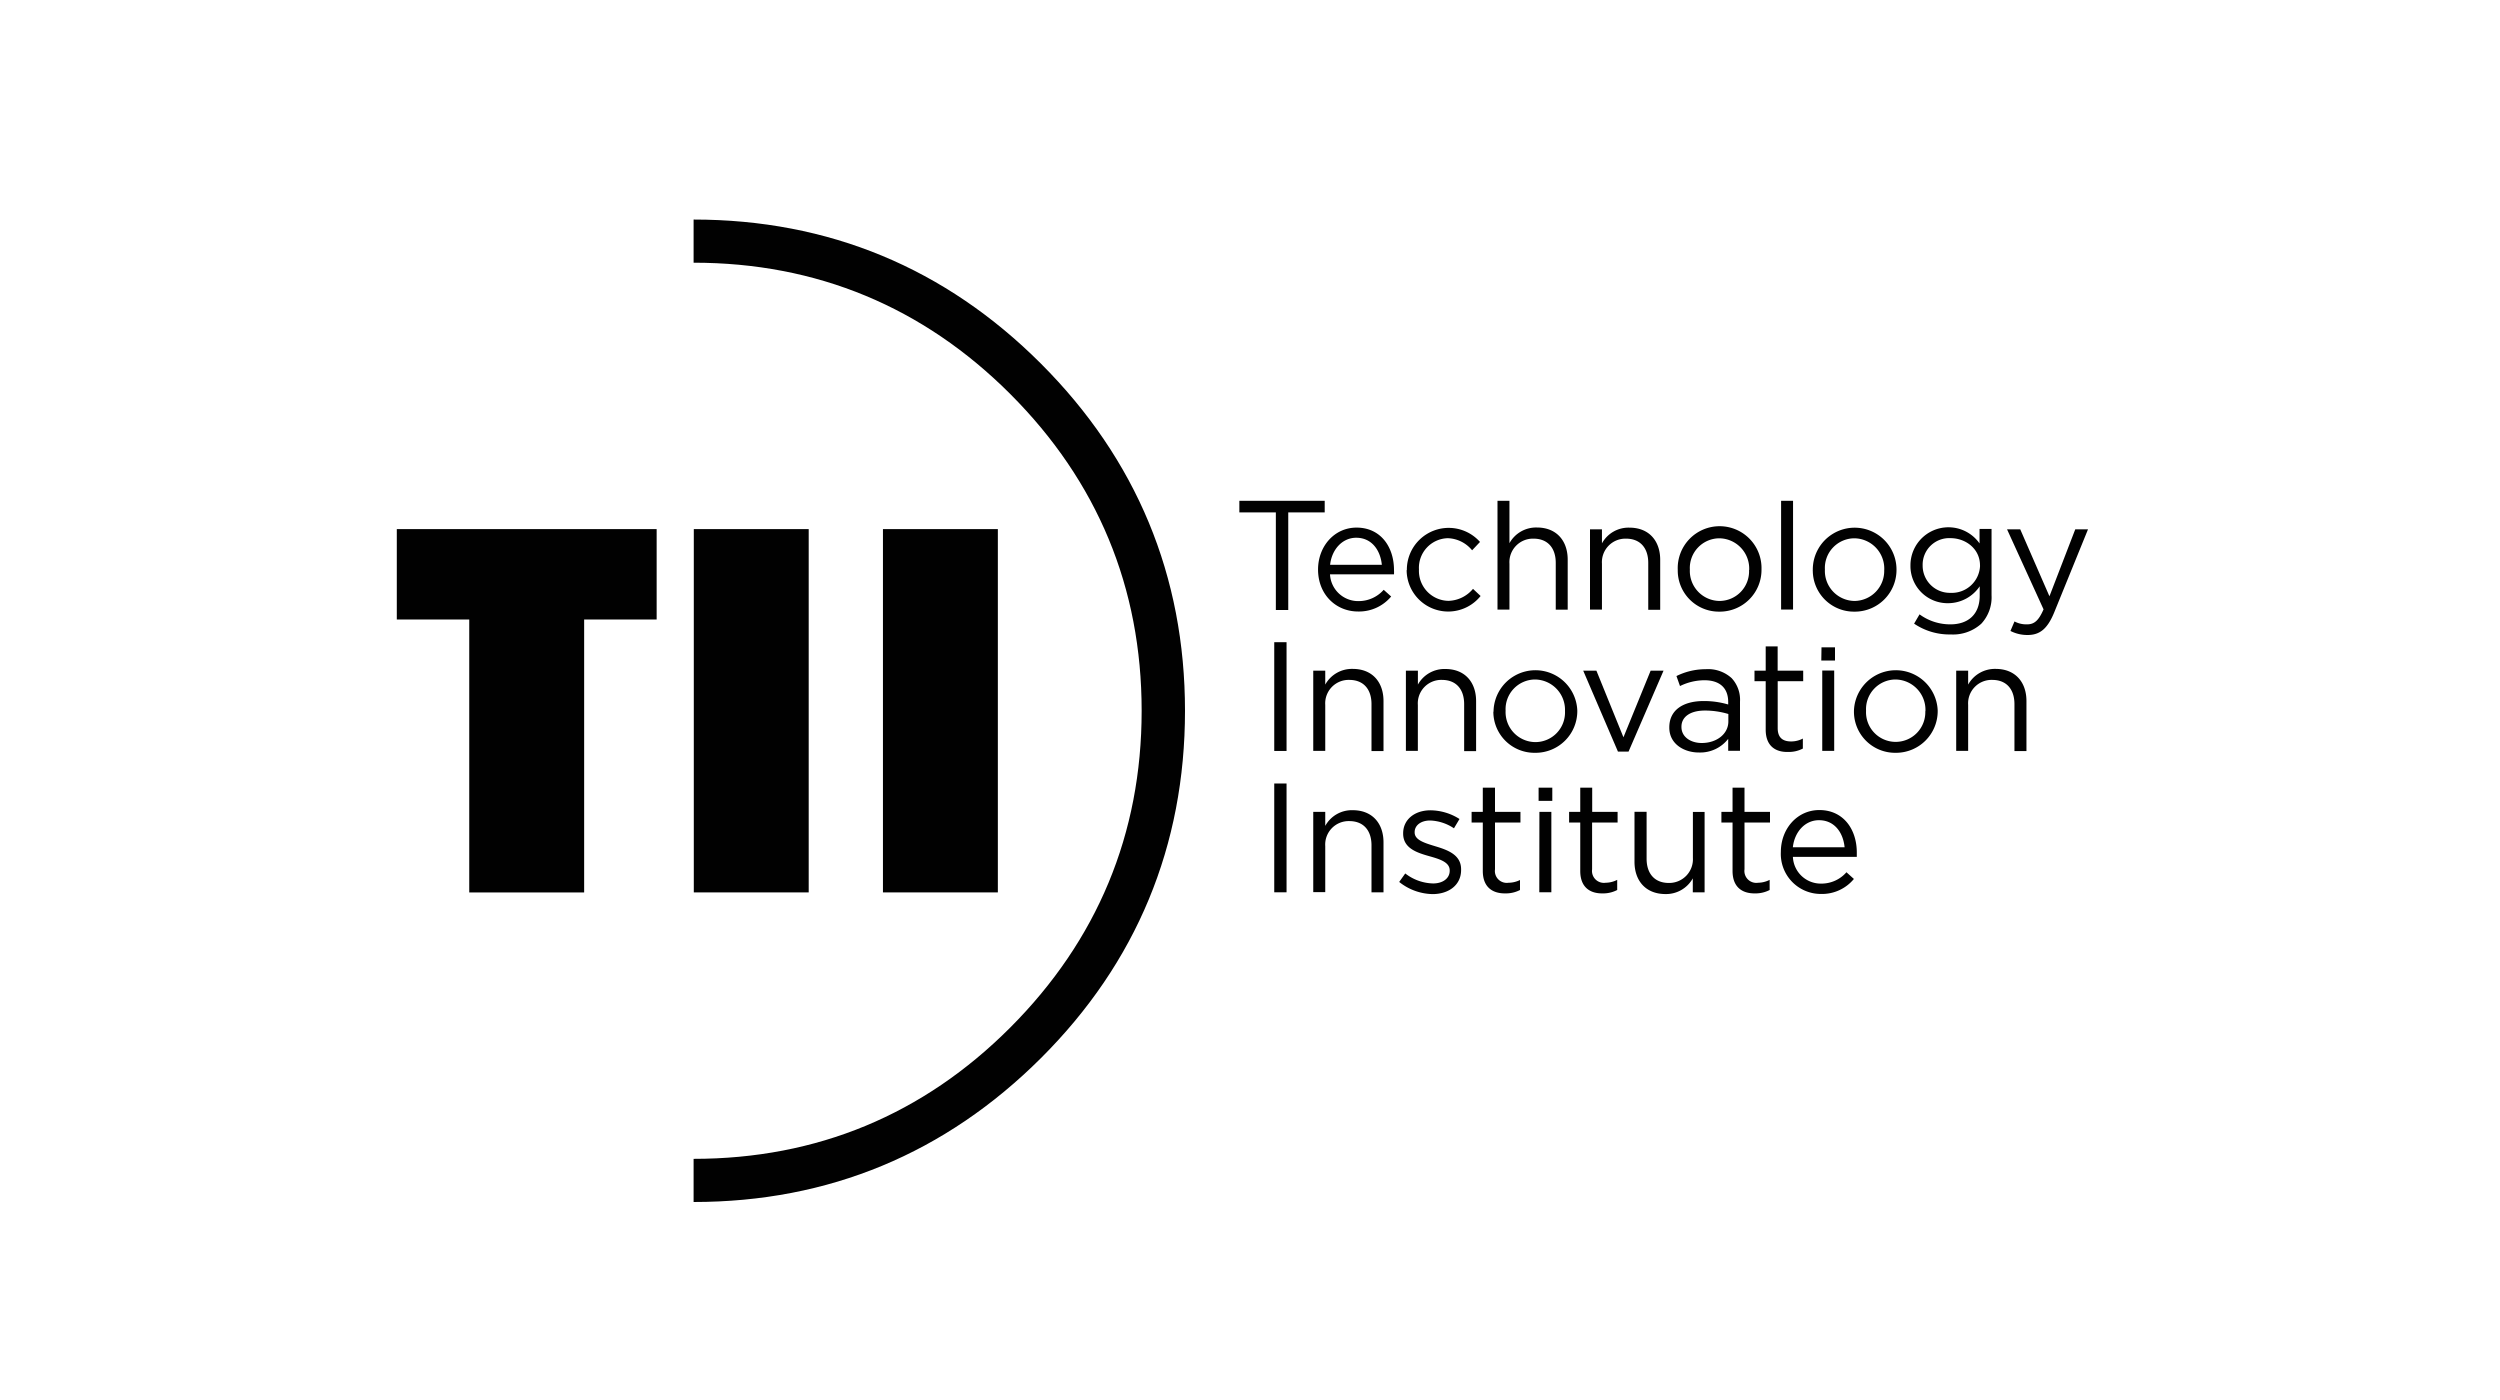
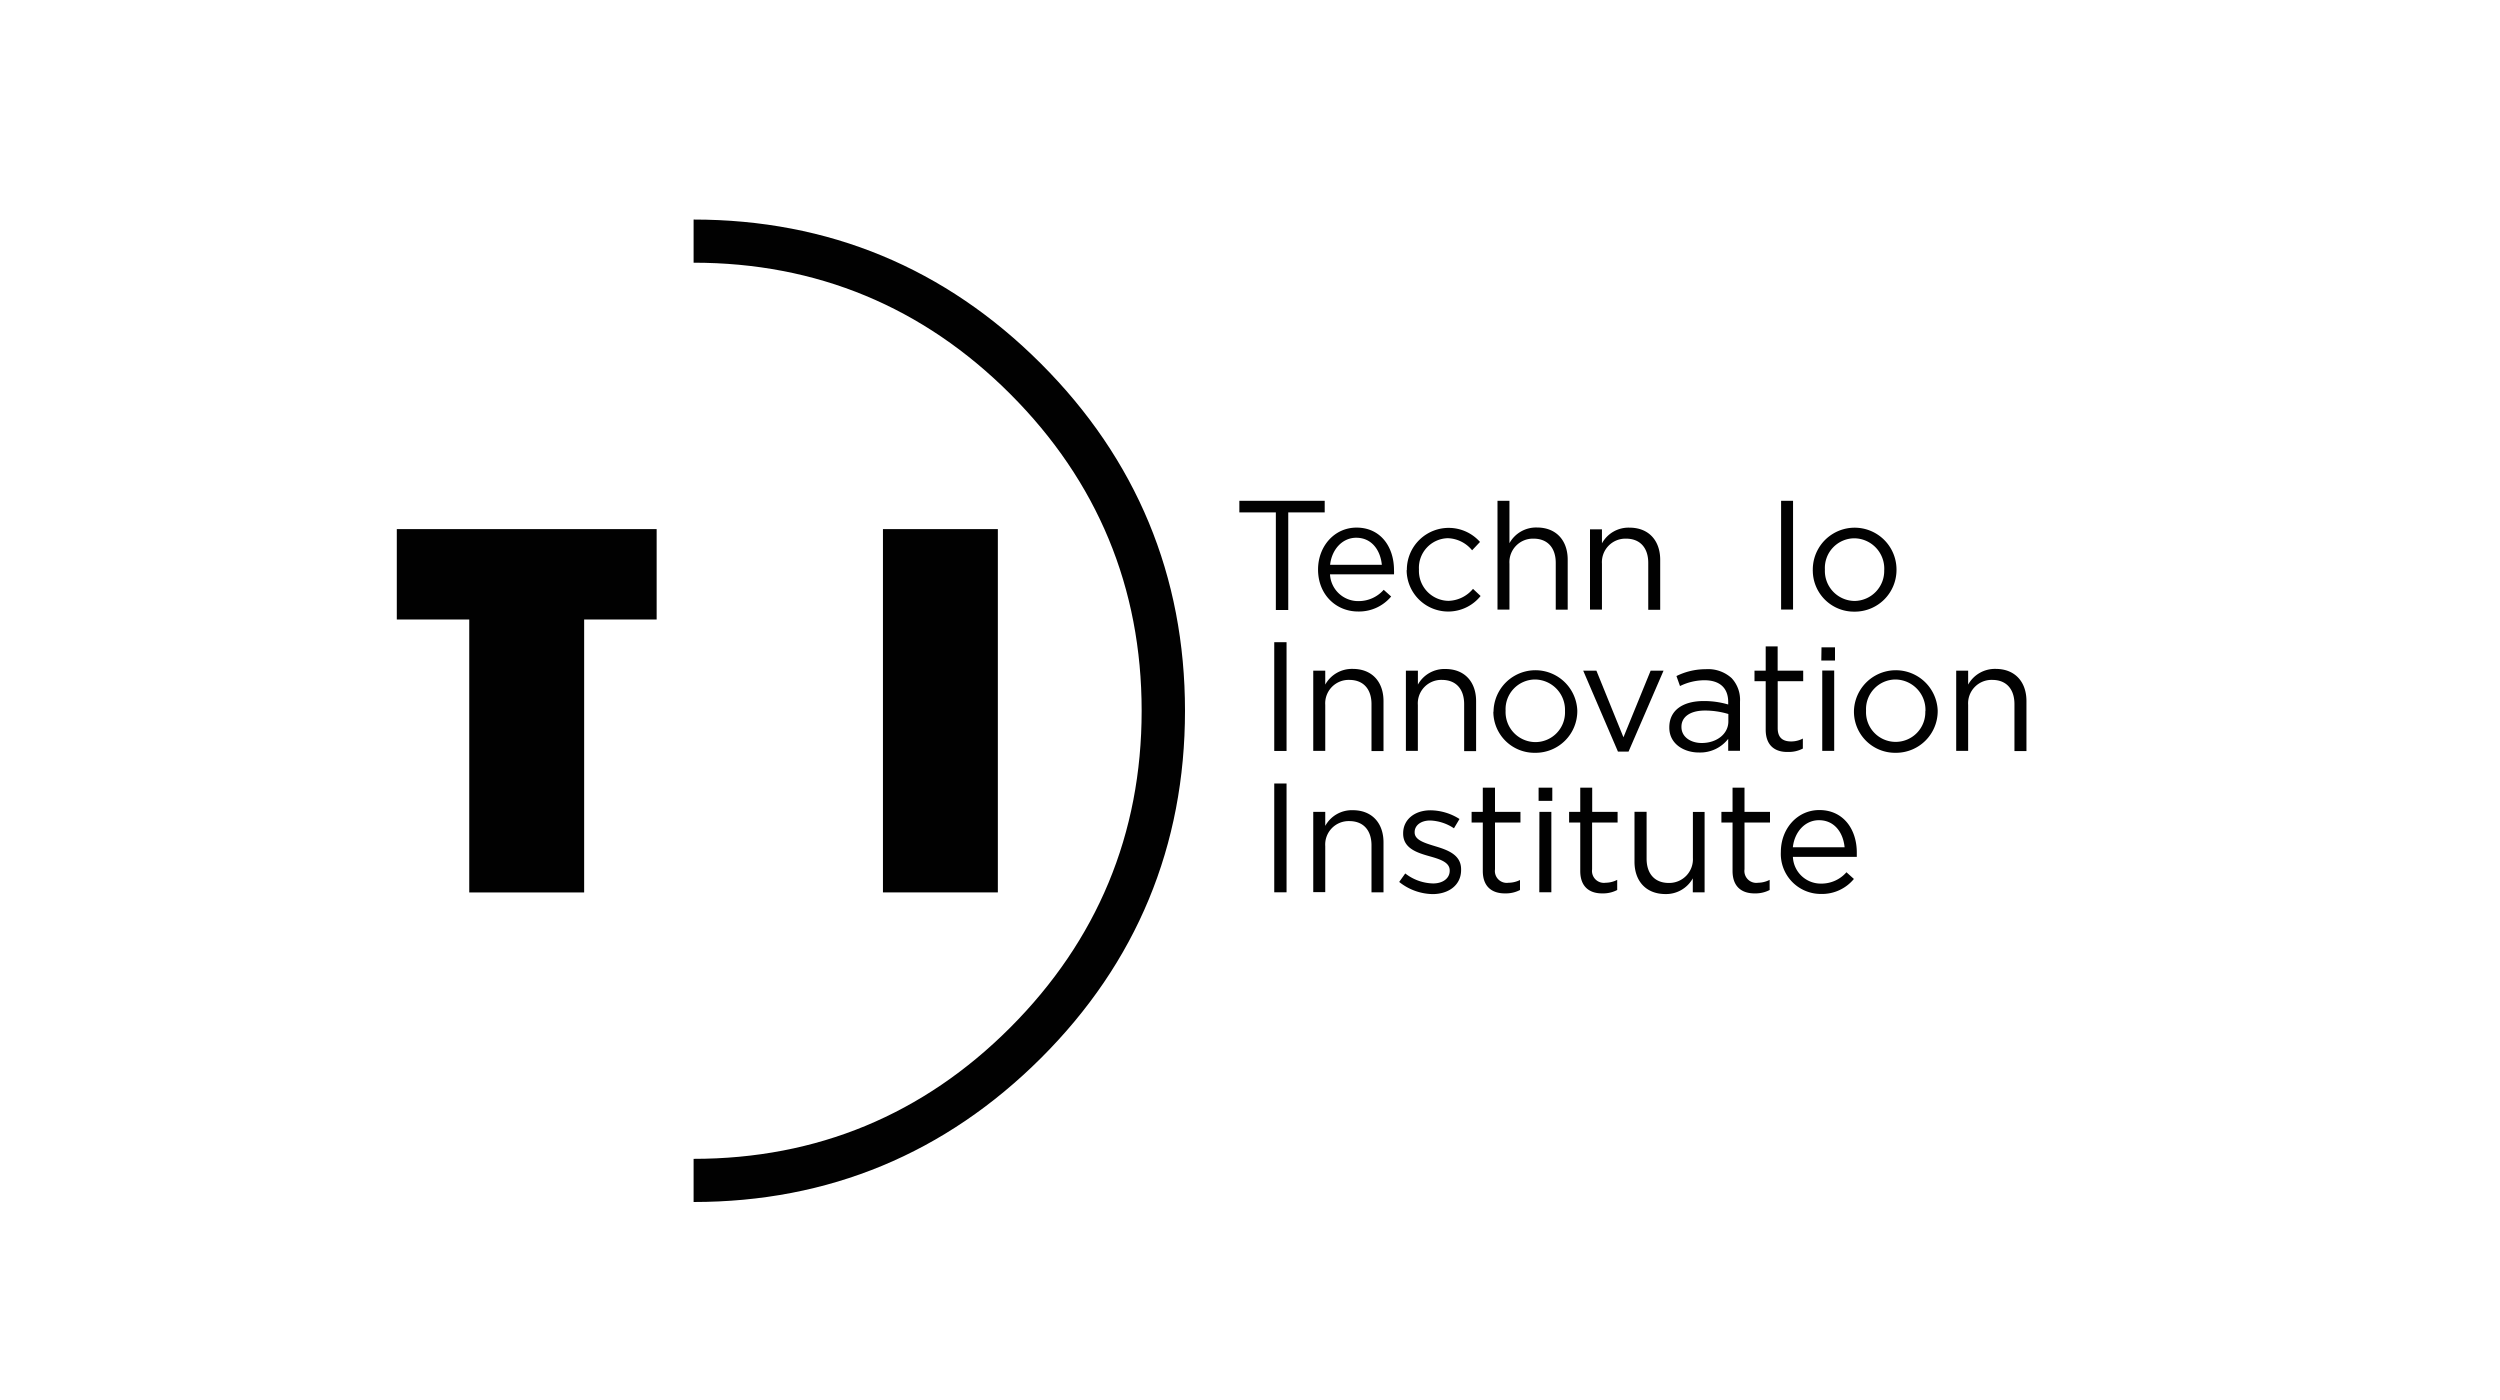
<svg xmlns="http://www.w3.org/2000/svg" id="Layer_1" data-name="Layer 1" viewBox="0 0 500 280">
  <defs>
    <style>.cls-1{fill:#010101;}</style>
  </defs>
  <g id="Layer_2" data-name="Layer 2">
    <g id="Layer_1-2" data-name="Layer 1-2">
      <polygon class="cls-1" points="131.33 105.82 79.36 105.82 79.36 123.9 93.85 123.9 93.85 178.49 116.83 178.49 116.83 123.9 131.33 123.9 131.33 105.82" />
-       <rect class="cls-1" x="138.76" y="105.82" width="22.98" height="72.66" />
      <rect class="cls-1" x="176.59" y="105.82" width="22.98" height="72.66" />
      <path class="cls-1" d="M255.17,102.48h-7.3v-2.32h17.07v2.32h-7.29V122h-2.48Z" />
      <path class="cls-1" d="M271.68,120.22a6.67,6.67,0,0,0,5.06-2.26l1.49,1.34a8.36,8.36,0,0,1-6.62,3c-4.41,0-8-3.39-8-8.39,0-4.64,3.26-8.39,7.7-8.39,4.76,0,7.49,3.79,7.49,8.51a7.86,7.86,0,0,1,0,.84H266A5.64,5.64,0,0,0,271.68,120.22Zm4.69-7.26c-.29-2.9-2-5.41-5.13-5.41-2.76,0-4.88,2.32-5.22,5.41Z" />
      <path class="cls-1" d="M281.37,114v-.06A8.37,8.37,0,0,1,296,108.39l-1.58,1.67a6.53,6.53,0,0,0-4.88-2.42,5.92,5.92,0,0,0-5.75,6.22v.06a6,6,0,0,0,5.9,6.25,6.62,6.62,0,0,0,4.91-2.4l1.52,1.43a8.31,8.31,0,0,1-14.79-5.15Z" />
      <path class="cls-1" d="M299.5,100.16h2.39v8.48a6.09,6.09,0,0,1,5.49-3.14c3.89,0,6.16,2.61,6.16,6.44v10h-2.39v-9.36c0-3-1.62-4.85-4.44-4.85a4.7,4.7,0,0,0-4.82,5v9.19H299.5Z" />
      <path class="cls-1" d="M318,105.87h2.39v2.8a6.06,6.06,0,0,1,5.5-3.14c3.88,0,6.15,2.61,6.15,6.43v10h-2.39v-9.38c0-3-1.62-4.85-4.44-4.85a4.7,4.7,0,0,0-4.82,5v9.19H318Z" />
-       <path class="cls-1" d="M335.55,114v-.06a8.38,8.38,0,1,1,16.75-.06h0v.06a8.35,8.35,0,0,1-8.3,8.39h-.13a8.23,8.23,0,0,1-8.32-8.13Zm14.29,0v-.06a6.06,6.06,0,0,0-6-6.28,5.94,5.94,0,0,0-5.87,6.22v.06a6,6,0,0,0,5.94,6.25,5.93,5.93,0,0,0,5.9-6.19Z" />
      <path class="cls-1" d="M356.22,100.16h2.39v21.75h-2.39Z" />
      <path class="cls-1" d="M362.56,114v-.06a8.37,8.37,0,1,1,16.74-.06h0v.06a8.34,8.34,0,0,1-8.29,8.39h-.13a8.23,8.23,0,0,1-8.32-8.13A.67.67,0,0,1,362.56,114Zm14.29,0v-.06a6.06,6.06,0,0,0-6-6.28,5.93,5.93,0,0,0-5.87,6.22v.06a6,6,0,0,0,5.94,6.25,6,6,0,0,0,5.92-6.19Z" />
-       <path class="cls-1" d="M382.82,124.73l1.09-1.86a10.33,10.33,0,0,0,6.18,2c3.54,0,5.85-2,5.85-5.72v-1.89a7.64,7.64,0,0,1-6.31,3.38,7.43,7.43,0,0,1-7.54-7.33v-.26a7.6,7.6,0,0,1,13.82-4.36v-2.9h2.4v13.27a7.74,7.74,0,0,1-2.05,5.68,8.41,8.41,0,0,1-6.12,2.15A12.57,12.57,0,0,1,382.82,124.73ZM396,113.13v-.06c0-3.3-2.86-5.44-5.91-5.44a5.31,5.31,0,0,0-5.56,5.41v.06a5.44,5.44,0,0,0,5.4,5.47h.16a5.65,5.65,0,0,0,5.92-5.42Z" />
-       <path class="cls-1" d="M402.09,126.19l.81-1.9a5,5,0,0,0,2.51.58c1.44,0,2.32-.74,3.3-3l-7.3-16h2.64l5.84,13.39,5.16-13.39h2.55l-6.75,16.59c-1.36,3.33-2.9,4.54-5.34,4.54A7.39,7.39,0,0,1,402.09,126.19Z" />
      <path class="cls-1" d="M254.85,128.44h2.46v21.75h-2.46Z" />
      <path class="cls-1" d="M262.65,134.13h2.4v2.79a6.1,6.1,0,0,1,5.5-3.14c3.88,0,6.15,2.61,6.15,6.43v10h-2.4v-9.38c0-3-1.61-4.85-4.44-4.85a4.69,4.69,0,0,0-4.81,5v9.2h-2.4Z" />
      <path class="cls-1" d="M281.18,134.13h2.4v2.79a6.07,6.07,0,0,1,5.49-3.12c3.89,0,6.15,2.61,6.15,6.43v10h-2.39v-9.4c0-3-1.61-4.85-4.45-4.85a4.69,4.69,0,0,0-4.81,5v9.2h-2.39Z" />
      <path class="cls-1" d="M298.71,142.24v-.07a8.38,8.38,0,0,1,16.75-.06v.06a8.34,8.34,0,0,1-8.3,8.39H307a8.22,8.22,0,0,1-8.33-8.13Zm14.29,0v-.07a6.07,6.07,0,0,0-6-6.27,5.93,5.93,0,0,0-5.88,6.21v.06a6,6,0,0,0,5.94,6.25A5.93,5.93,0,0,0,313,142.24Z" />
      <path class="cls-1" d="M316.64,134.13h2.64l5.41,13.33,5.44-13.33h2.58l-7,16.19h-2.12Z" />
      <path class="cls-1" d="M333.86,145.53v-.06c0-3.48,2.8-5.26,6.87-5.26a17,17,0,0,1,4.91.69v-.5c0-2.85-1.74-4.35-4.75-4.35a11.2,11.2,0,0,0-4.89,1.16l-.71-2a13.19,13.19,0,0,1,5.85-1.37,7,7,0,0,1,5.18,1.78,6.34,6.34,0,0,1,1.68,4.72v9.82h-2.36v-2.39a7.08,7.08,0,0,1-5.8,2.73C336.86,150.53,333.86,148.82,333.86,145.53Zm11.81-1.24V142.8a16.19,16.19,0,0,0-4.69-.69c-3,0-4.69,1.31-4.69,3.23v.06c0,2,1.86,3.2,4.06,3.2C343.28,148.61,345.67,146.83,345.67,144.29Z" />
      <path class="cls-1" d="M353.14,145.93v-9.69H350.9v-2.11h2.24v-4.85h2.39v4.85h5.11v2.11h-5.1v9.38c0,2,1.09,2.67,2.71,2.67a5,5,0,0,0,2.32-.58v2a6,6,0,0,1-2.9.68C355.1,150.47,353.14,149.2,353.14,145.93Z" />
      <path class="cls-1" d="M364.3,129.47H367v2.64h-2.74Zm.15,4.64h2.39v16.06h-2.39Z" />
      <path class="cls-1" d="M370.79,142.24v-.07a8.38,8.38,0,0,1,16.75-.06v.06a8.34,8.34,0,0,1-8.29,8.39h-.13a8.23,8.23,0,0,1-8.33-8.12Zm14.3,0v-.07a6.07,6.07,0,0,0-6-6.27,5.93,5.93,0,0,0-5.88,6.21v.06a5.93,5.93,0,1,0,11.85.07Z" />
      <path class="cls-1" d="M391.24,134.13h2.39v2.79a6.12,6.12,0,0,1,5.5-3.14c3.89,0,6.16,2.61,6.16,6.43v10h-2.4v-9.38c0-3-1.61-4.85-4.44-4.85a4.69,4.69,0,0,0-4.82,5v9.2h-2.39Z" />
      <path class="cls-1" d="M254.85,156.7h2.46v21.76h-2.46Z" />
      <path class="cls-1" d="M262.65,162.38h2.4v2.8a6.06,6.06,0,0,1,5.5-3.14c3.88,0,6.15,2.61,6.15,6.43v10h-2.4v-9.4c0-3-1.61-4.85-4.44-4.85a4.69,4.69,0,0,0-4.81,5v9.21h-2.4Z" />
      <path class="cls-1" d="M279.84,176.39l1.21-1.7a9.42,9.42,0,0,0,5.57,2c1.92,0,3.32-1,3.32-2.54v-.07c0-1.61-1.89-2.23-4-2.82-2.52-.71-5.31-1.58-5.31-4.54v-.06c0-2.77,2.32-4.6,5.47-4.6a11,11,0,0,1,5.8,1.74l-1.11,1.86a9.11,9.11,0,0,0-4.76-1.56c-1.89,0-3.1,1-3.1,2.32v.07c0,1.52,2,2.11,4.13,2.76,2.49.75,5.16,1.71,5.16,4.6V174c0,3.05-2.52,4.82-5.72,4.82A11,11,0,0,1,279.84,176.39Z" />
      <path class="cls-1" d="M296.56,174.19V164.5h-2.24v-2.12h2.24v-4.85H299v4.85h5.09v2.12H299v9.37a2.37,2.37,0,0,0,2.7,2.68A5.21,5.21,0,0,0,304,176V178a6.1,6.1,0,0,1-2.9.68C298.52,178.72,296.56,177.45,296.56,174.19Z" />
      <path class="cls-1" d="M307.72,157.53h2.74v2.65h-2.74Zm.16,4.85h2.39v16.08h-2.41Z" />
      <path class="cls-1" d="M316.05,174.19V164.5h-2.23v-2.12h2.23v-4.85h2.39v4.85h5.08v2.12h-5.1v9.37a2.38,2.38,0,0,0,2.7,2.68,5.17,5.17,0,0,0,2.32-.58V178a6.07,6.07,0,0,1-2.9.68C318,178.72,316.05,177.45,316.05,174.19Z" />
      <path class="cls-1" d="M326.9,172.36v-10h2.42v9.38c0,3,1.62,4.85,4.44,4.85a4.74,4.74,0,0,0,4.82-5v-9.2h2.34v16.08h-2.36v-2.8a6.12,6.12,0,0,1-5.51,3.14C329.17,178.79,326.9,176.18,326.9,172.36Z" />
      <path class="cls-1" d="M346.51,174.19V164.5h-2.23v-2.12h2.23v-4.85h2.39v4.85H354v2.12h-5.1v9.37a2.38,2.38,0,0,0,2.71,2.68,5.24,5.24,0,0,0,2.32-.58V178a6.13,6.13,0,0,1-2.9.68C348.46,178.72,346.51,177.45,346.51,174.19Z" />
      <path class="cls-1" d="M364.23,176.72a6.63,6.63,0,0,0,5.06-2.27l1.49,1.34a8.26,8.26,0,0,1-6.61,3,8,8,0,0,1-8-8.39c0-4.64,3.26-8.39,7.7-8.39,4.76,0,7.49,3.79,7.49,8.51v.85H358.58A5.58,5.58,0,0,0,364.23,176.72Zm4.69-7.27c-.28-2.9-2-5.41-5.13-5.41-2.77,0-4.88,2.32-5.22,5.41Z" />
      <path class="cls-1" d="M138.72,240.4v-8.63c24.64,0,45.95-8.84,63.34-26.27s26.27-38.71,26.27-63.34-8.84-45.91-26.27-63.35-38.74-26.27-63.34-26.27V43.91c27,0,50.34,9.69,69.45,28.8S237,115.18,237,142.16s-9.68,50.38-28.8,69.45S165.74,240.4,138.72,240.4Z" />
    </g>
  </g>
</svg>